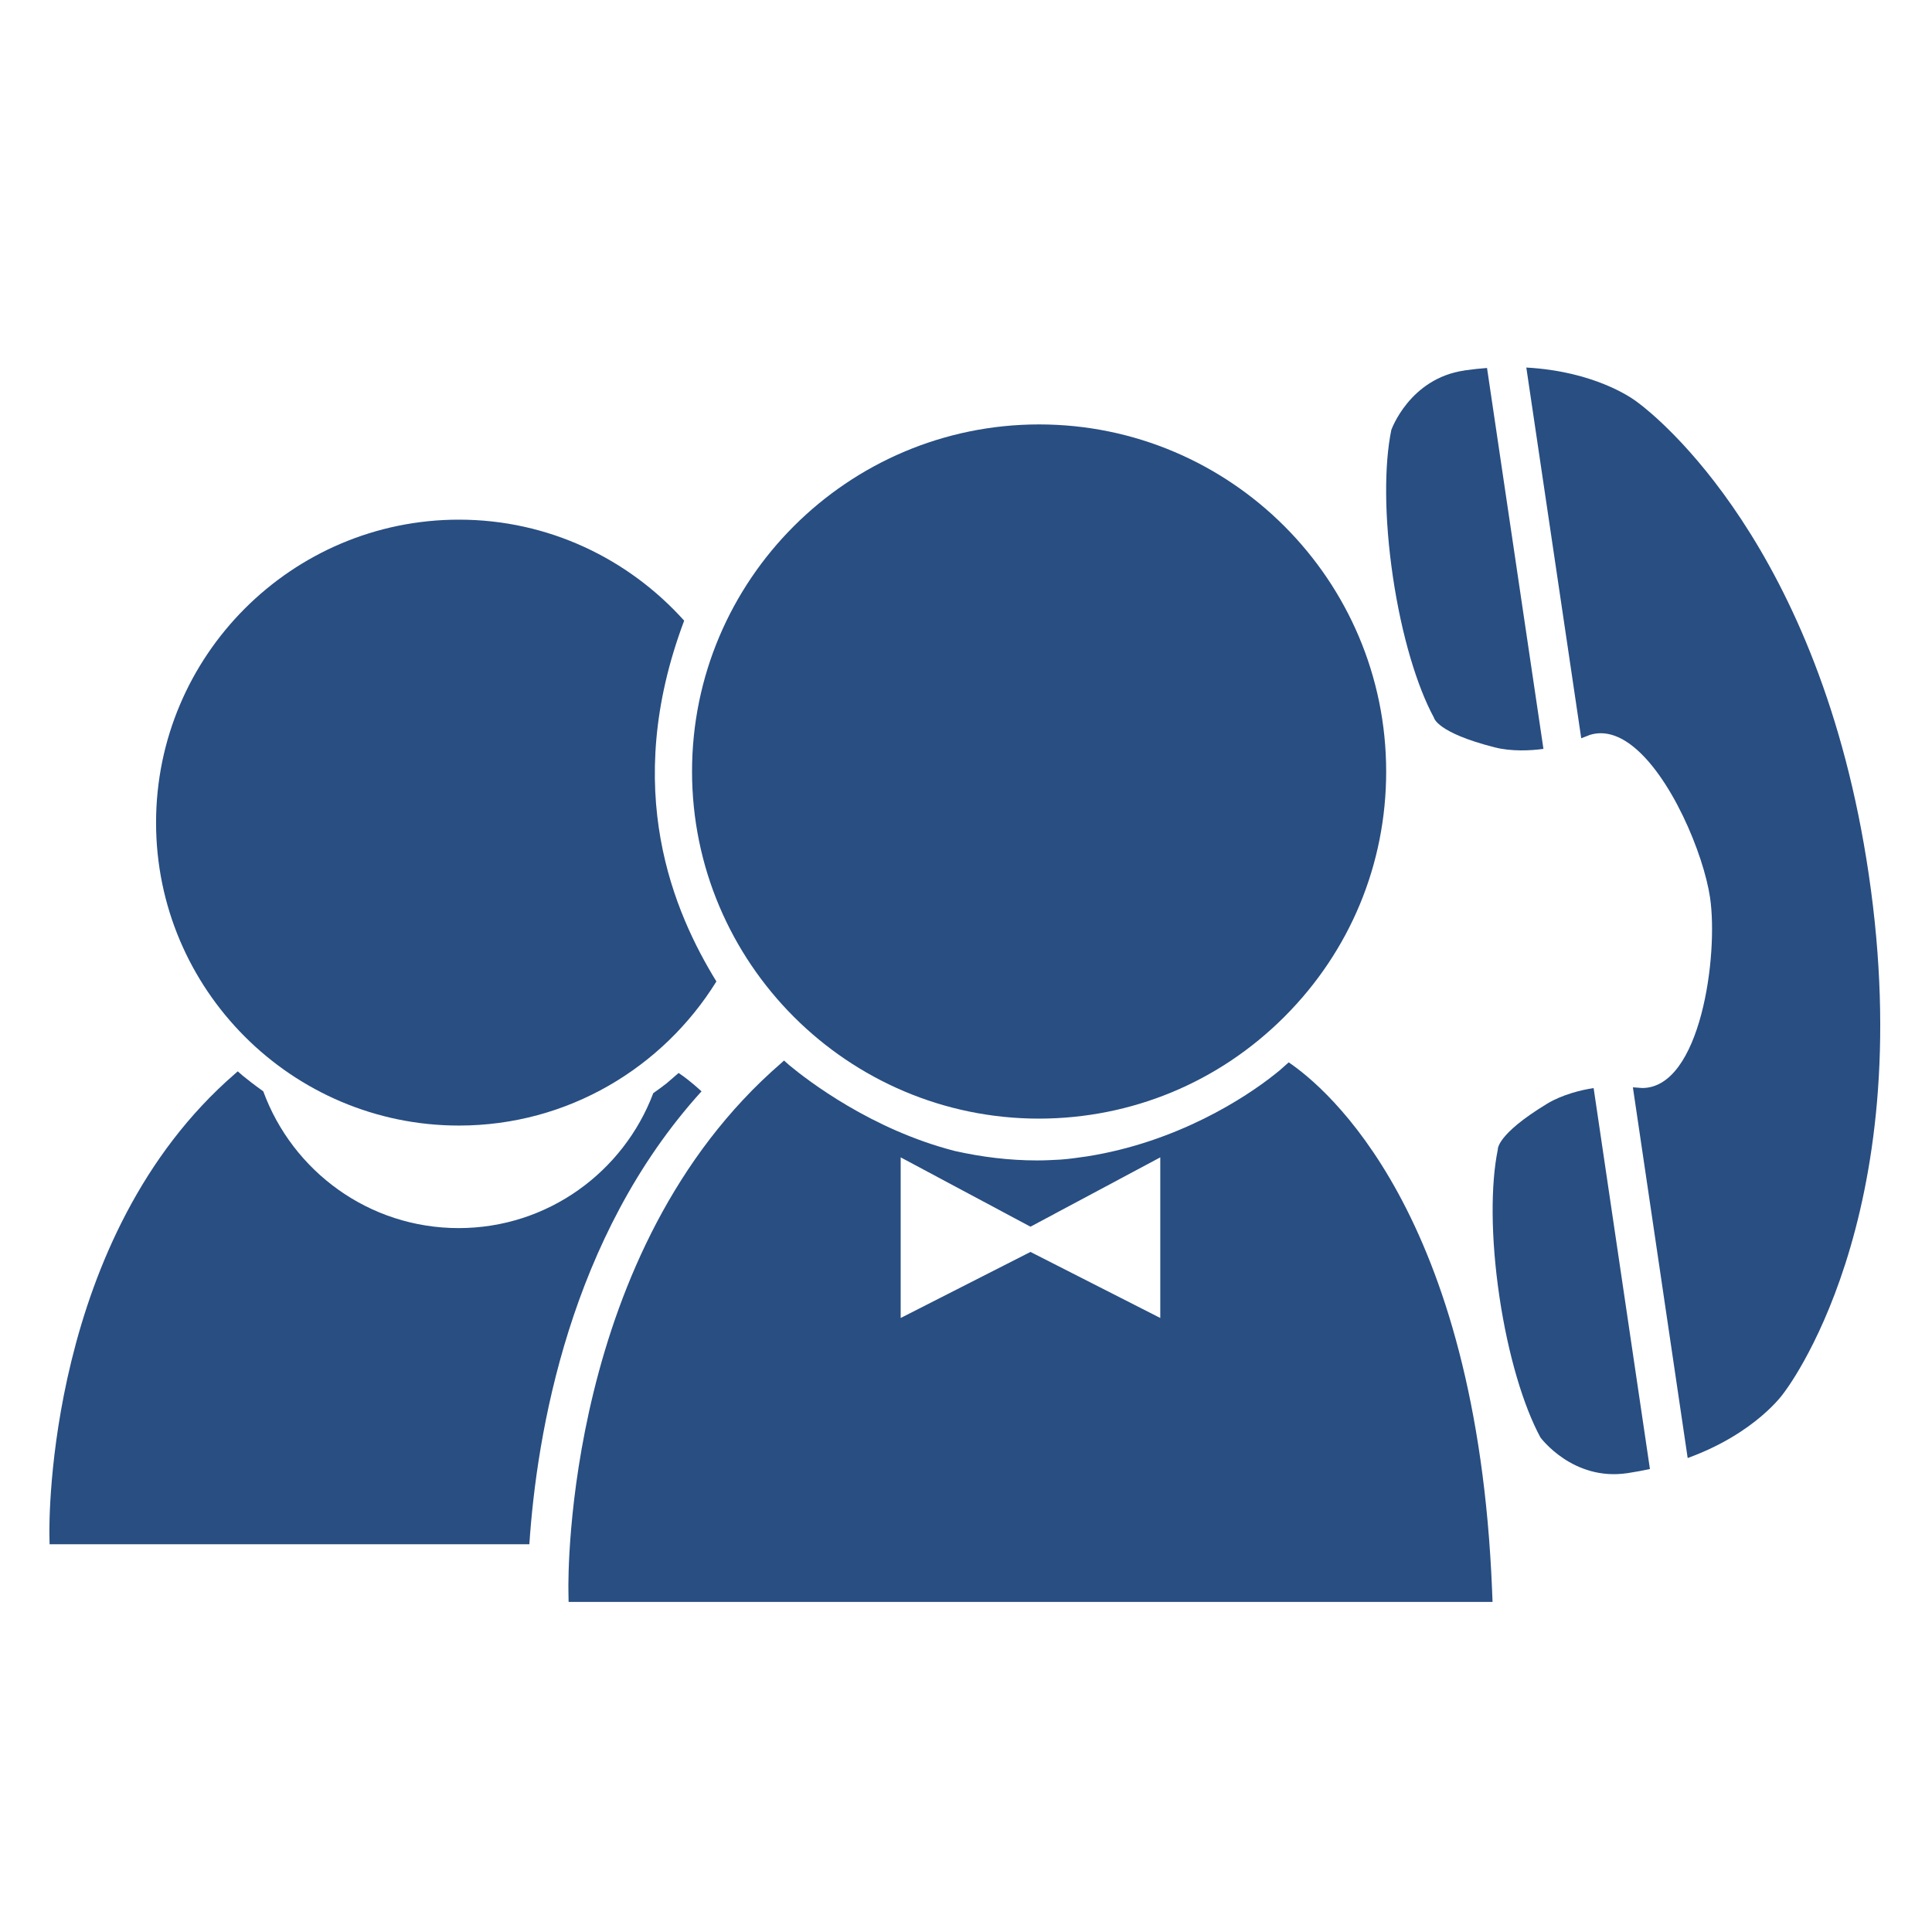
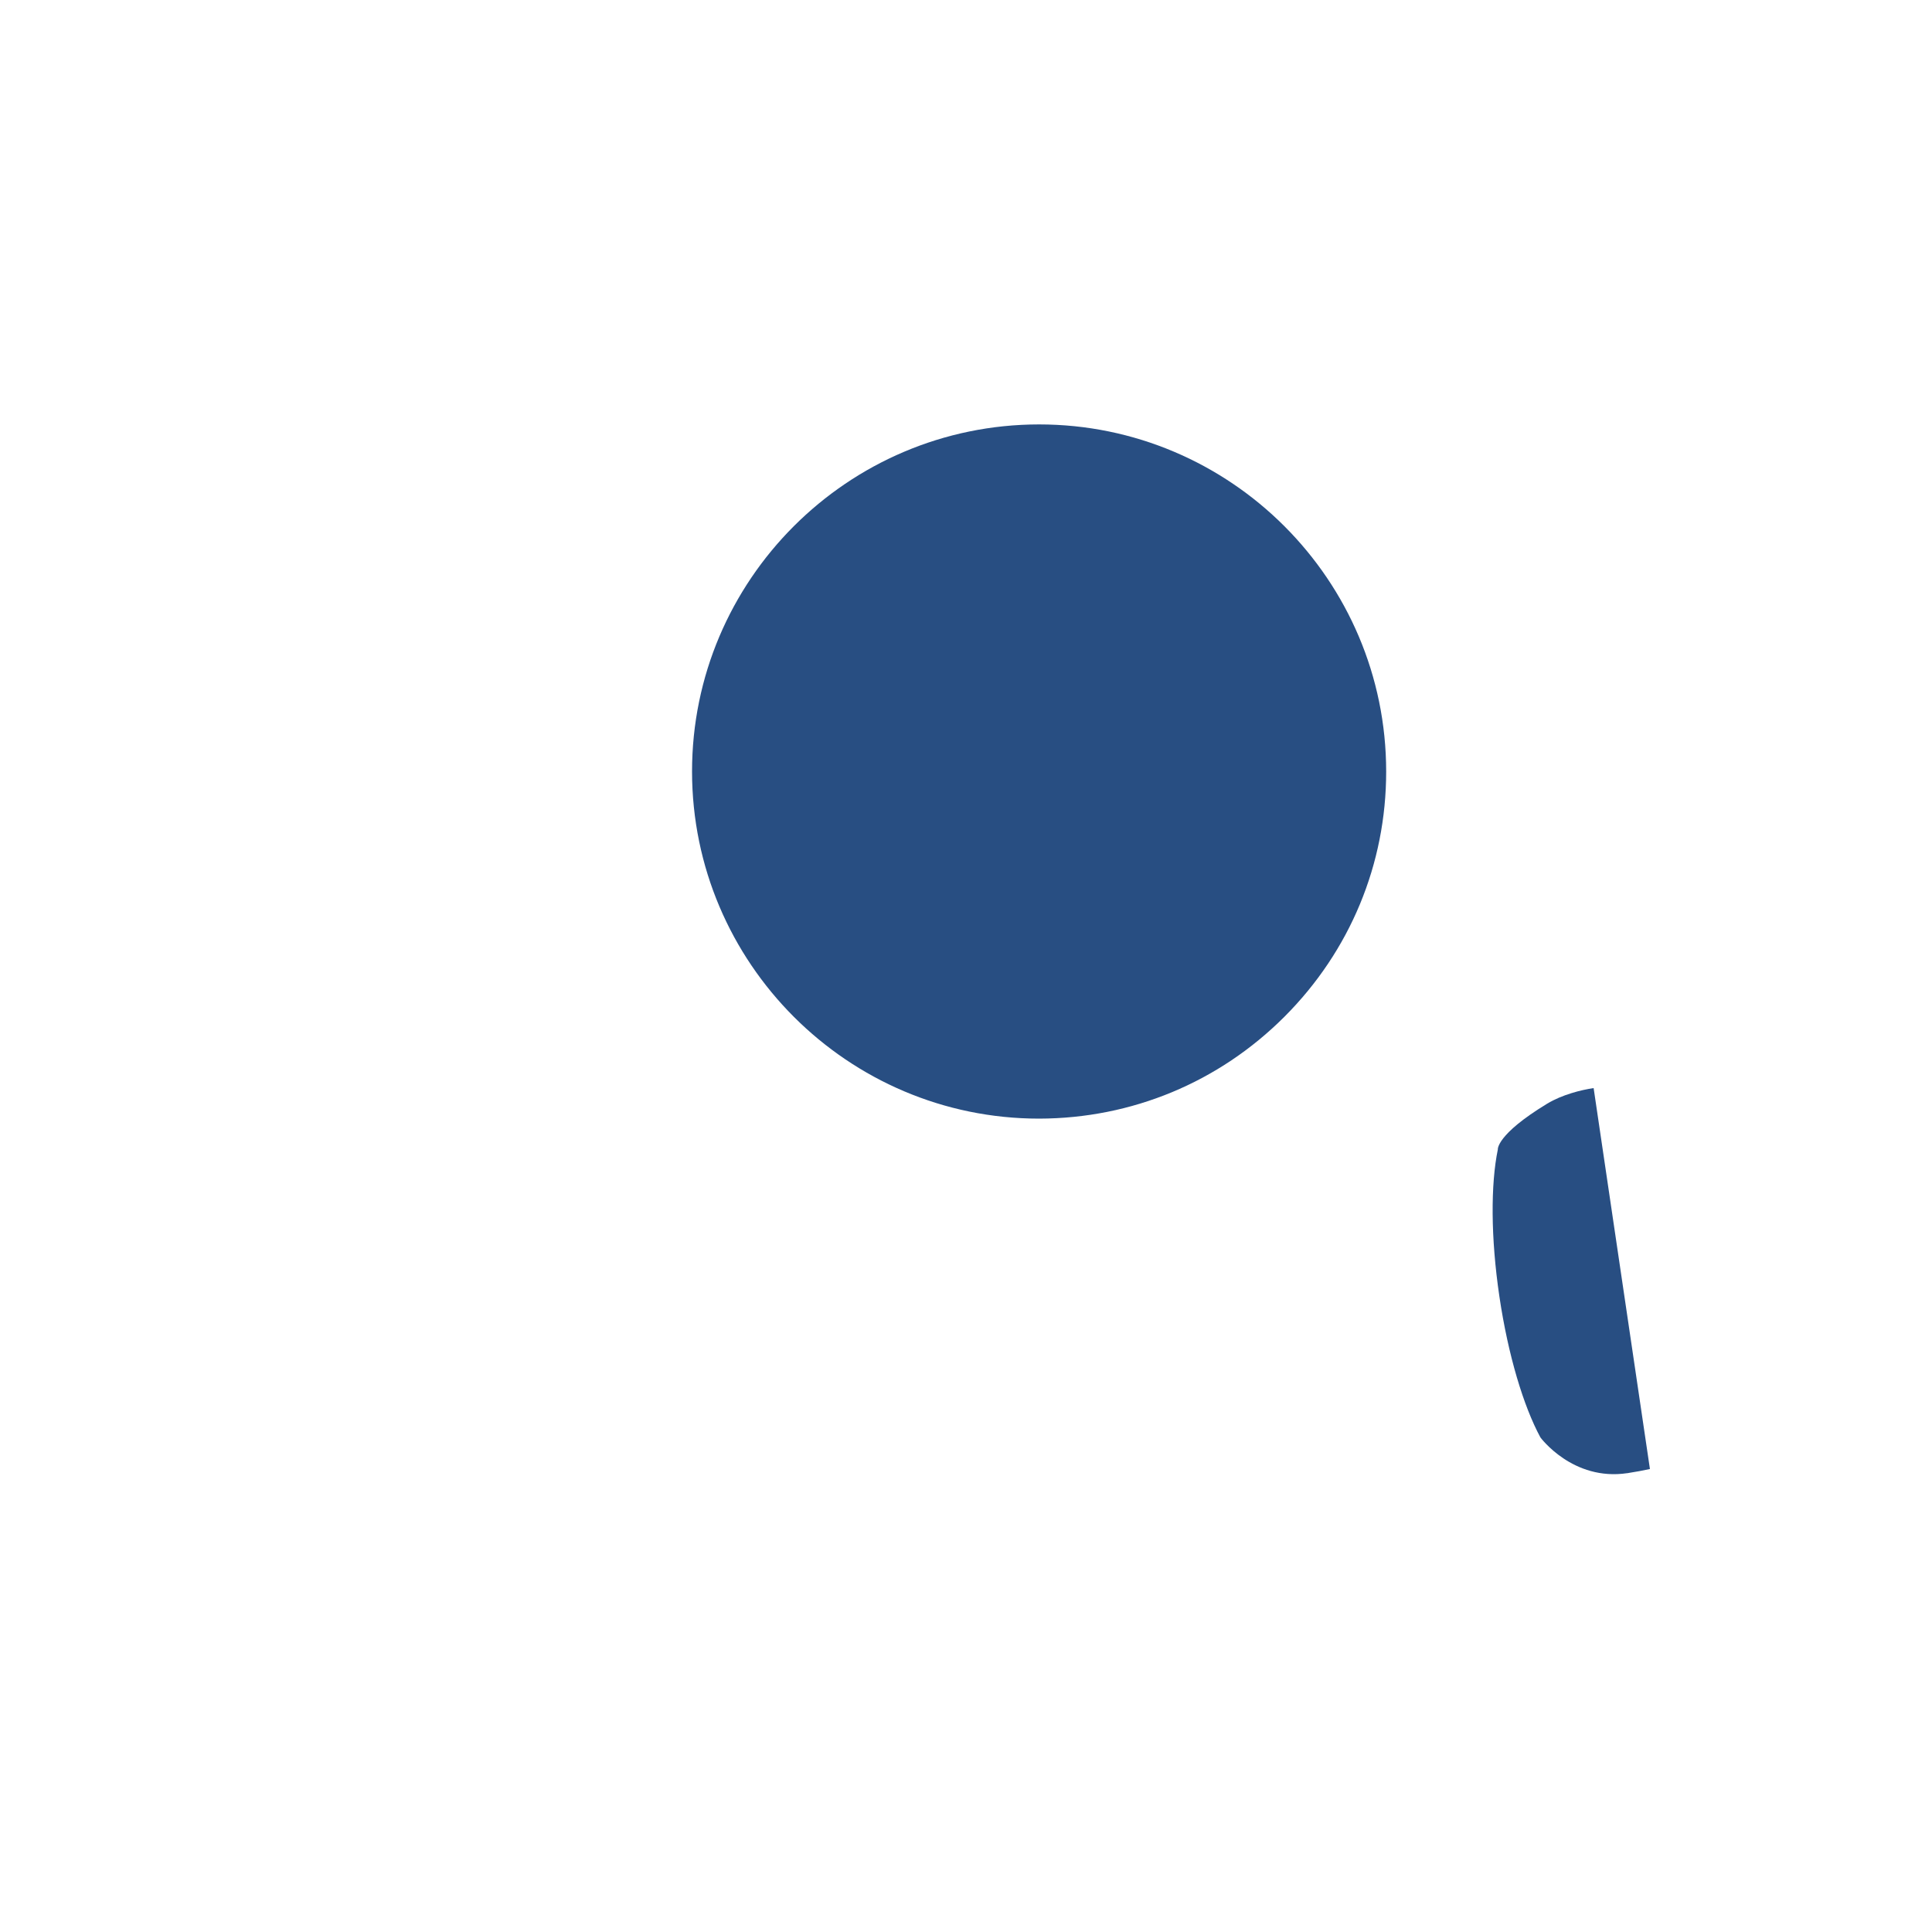
<svg xmlns="http://www.w3.org/2000/svg" width="100%" height="100%" viewBox="0 0 150 150" version="1.1" xml:space="preserve" style="fill-rule:evenodd;clip-rule:evenodd;stroke-linejoin:round;stroke-miterlimit:2;">
-   <path d="M35.636,40.346c-12.967,0 -23.519,10.548 -23.519,23.525c0,12.962 10.552,23.517 23.519,23.517c8.44,0 15.836,-4.494 19.985,-11.188c-3.249,-5.286 -7.462,-14.845 -2.502,-28.012c-4.311,-4.799 -10.54,-7.842 -17.483,-7.842Z" style="fill:#284e82;fill-rule:nonzero;" />
-   <path d="M51.752,84.112c-0.287,0.222 -0.641,0.491 -1.032,0.76c-2.304,6.109 -8.192,10.477 -15.112,10.477c-6.976,0 -12.903,-4.43 -15.168,-10.619c-0.732,-0.523 -1.293,-0.966 -1.62,-1.235c-0.117,-0.111 -0.244,-0.206 -0.36,-0.316l-0.199,0.174c-14.642,12.66 -14.439,34.817 -14.425,35.766l0.014,0.776l37.249,0c0.57,-8.578 3.109,-23.864 13.367,-35.165c-0.744,-0.681 -1.371,-1.156 -1.779,-1.425c-0.204,0.174 -0.413,0.364 -0.623,0.538c-0.105,0.095 -0.208,0.174 -0.312,0.269Z" style="fill:#284e82;fill-rule:nonzero;" />
-   <path d="M90.084,102.328l-10.078,-5.128l-10.078,5.128l0,-12.471l10.078,5.383l10.078,-5.383l0,12.471Zm9.971,-19.846c-0.235,0.206 -0.476,0.428 -0.716,0.633c-0.116,0.095 -0.236,0.19 -0.355,0.285c-2.298,1.836 -7.588,5.27 -14.564,6.378c-0.692,0.095 -1.38,0.206 -2.085,0.253c-0.596,0.032 -1.195,0.065 -1.799,0.065c-2.195,0 -4.327,-0.27 -6.383,-0.729c-6.498,-1.662 -11.459,-5.492 -12.871,-6.663c-0.133,-0.127 -0.278,-0.237 -0.408,-0.364l-0.23,0.206c-16.762,14.498 -16.533,39.865 -16.512,40.941l0.014,0.886l71.735,0l-0.038,-0.949c-1.19,-29.31 -12.909,-38.995 -15.788,-40.942Z" style="fill:#284e82;fill-rule:nonzero;" />
  <path d="M53.73,59.899c0.006,14.86 12.094,26.951 26.945,26.951l0.01,0c7.185,-0.016 13.947,-2.817 19.04,-7.913c5.094,-5.096 7.9,-11.853 7.897,-19.038c-0.002,-14.861 -12.091,-26.947 -26.947,-26.947c-14.864,0.005 -26.948,12.096 -26.945,26.947Z" style="fill:#284e82;fill-rule:nonzero;" />
  <path d="M123.729,84.478c-0.961,0.142 -2.45,0.511 -3.603,1.209c-3.982,2.417 -3.835,3.561 -3.835,3.561c-0.556,2.693 -0.556,6.835 0.121,11.408c0.677,4.573 1.879,8.532 3.186,10.946c0,0 2.509,3.415 6.758,2.772c0.012,0.017 0,0 0.044,-0.006c0.009,-0.002 0.014,0.002 0.014,0.002l0.004,-0.005c0.581,-0.086 1.141,-0.196 1.682,-0.312l-4.371,-29.575Z" style="fill:#284e82;fill-rule:nonzero;" />
-   <path d="M108.023,33.377c-0.557,2.685 -0.556,6.827 0.121,11.4c0.676,4.572 1.88,8.541 3.191,10.949c0,0 0.187,1.143 4.697,2.294c1.302,0.339 2.843,0.259 3.8,0.122l-4.38,-29.573c-0.548,0.04 -1.12,0.102 -1.706,0.184c0,0 -0.004,0.006 -0.013,0.007c-0.044,0.006 -0.042,-0.008 -0.044,0.006c-4.257,0.621 -5.666,4.611 -5.666,4.611Z" style="fill:#284e82;fill-rule:nonzero;" />
-   <path d="M123.448,57.053c1.073,-0.325 2.144,0.007 3.16,0.762c3.091,2.293 5.66,8.49 6.159,11.865c0.665,4.494 -0.73,14.784 -5.262,14.793c-0.237,-0.019 -0.479,-0.041 -0.728,-0.054l4.254,28.782c5.297,-1.927 7.433,-5.017 7.433,-5.017c0,0 10.61,-13.396 6.621,-40.327c-3.769,-25.504 -16.558,-35.591 -17.898,-36.586l-0.167,-0.124c-0.409,-0.304 -3.31,-2.324 -8.517,-2.611l4.264,28.78c0.23,-0.088 0.465,-0.172 0.681,-0.263Z" style="fill:#284e82;fill-rule:nonzero;" />
</svg>